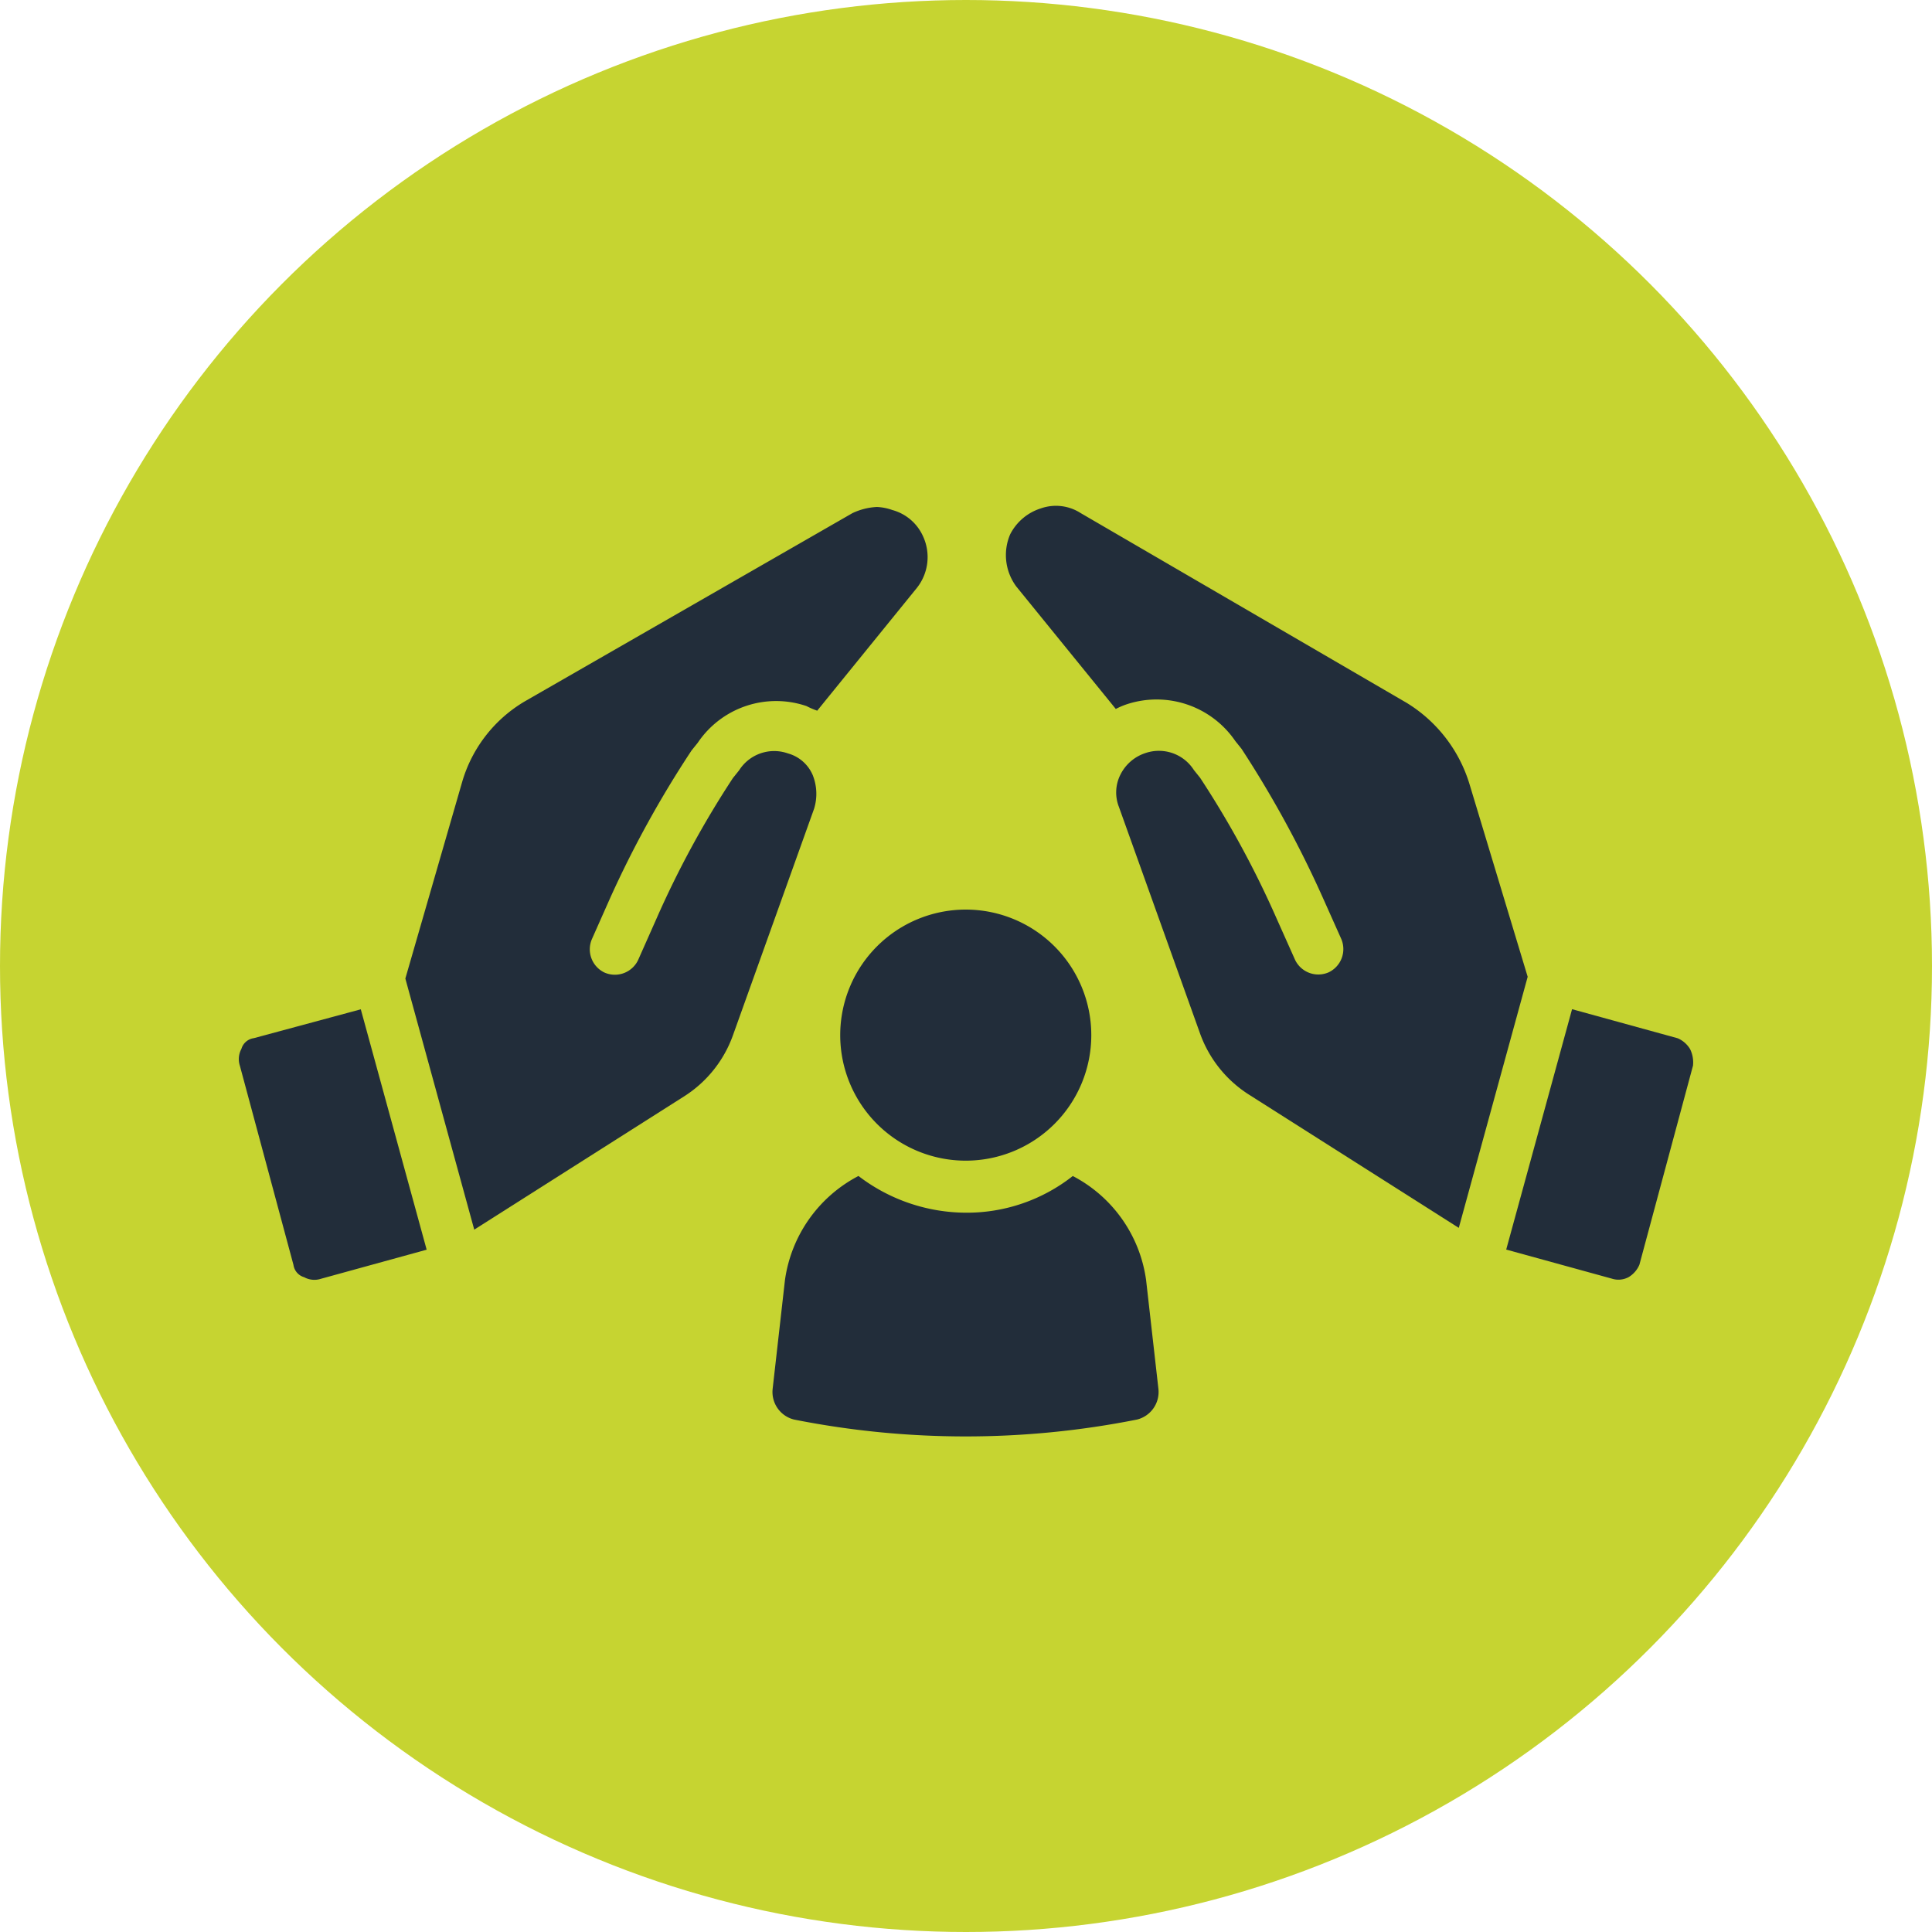
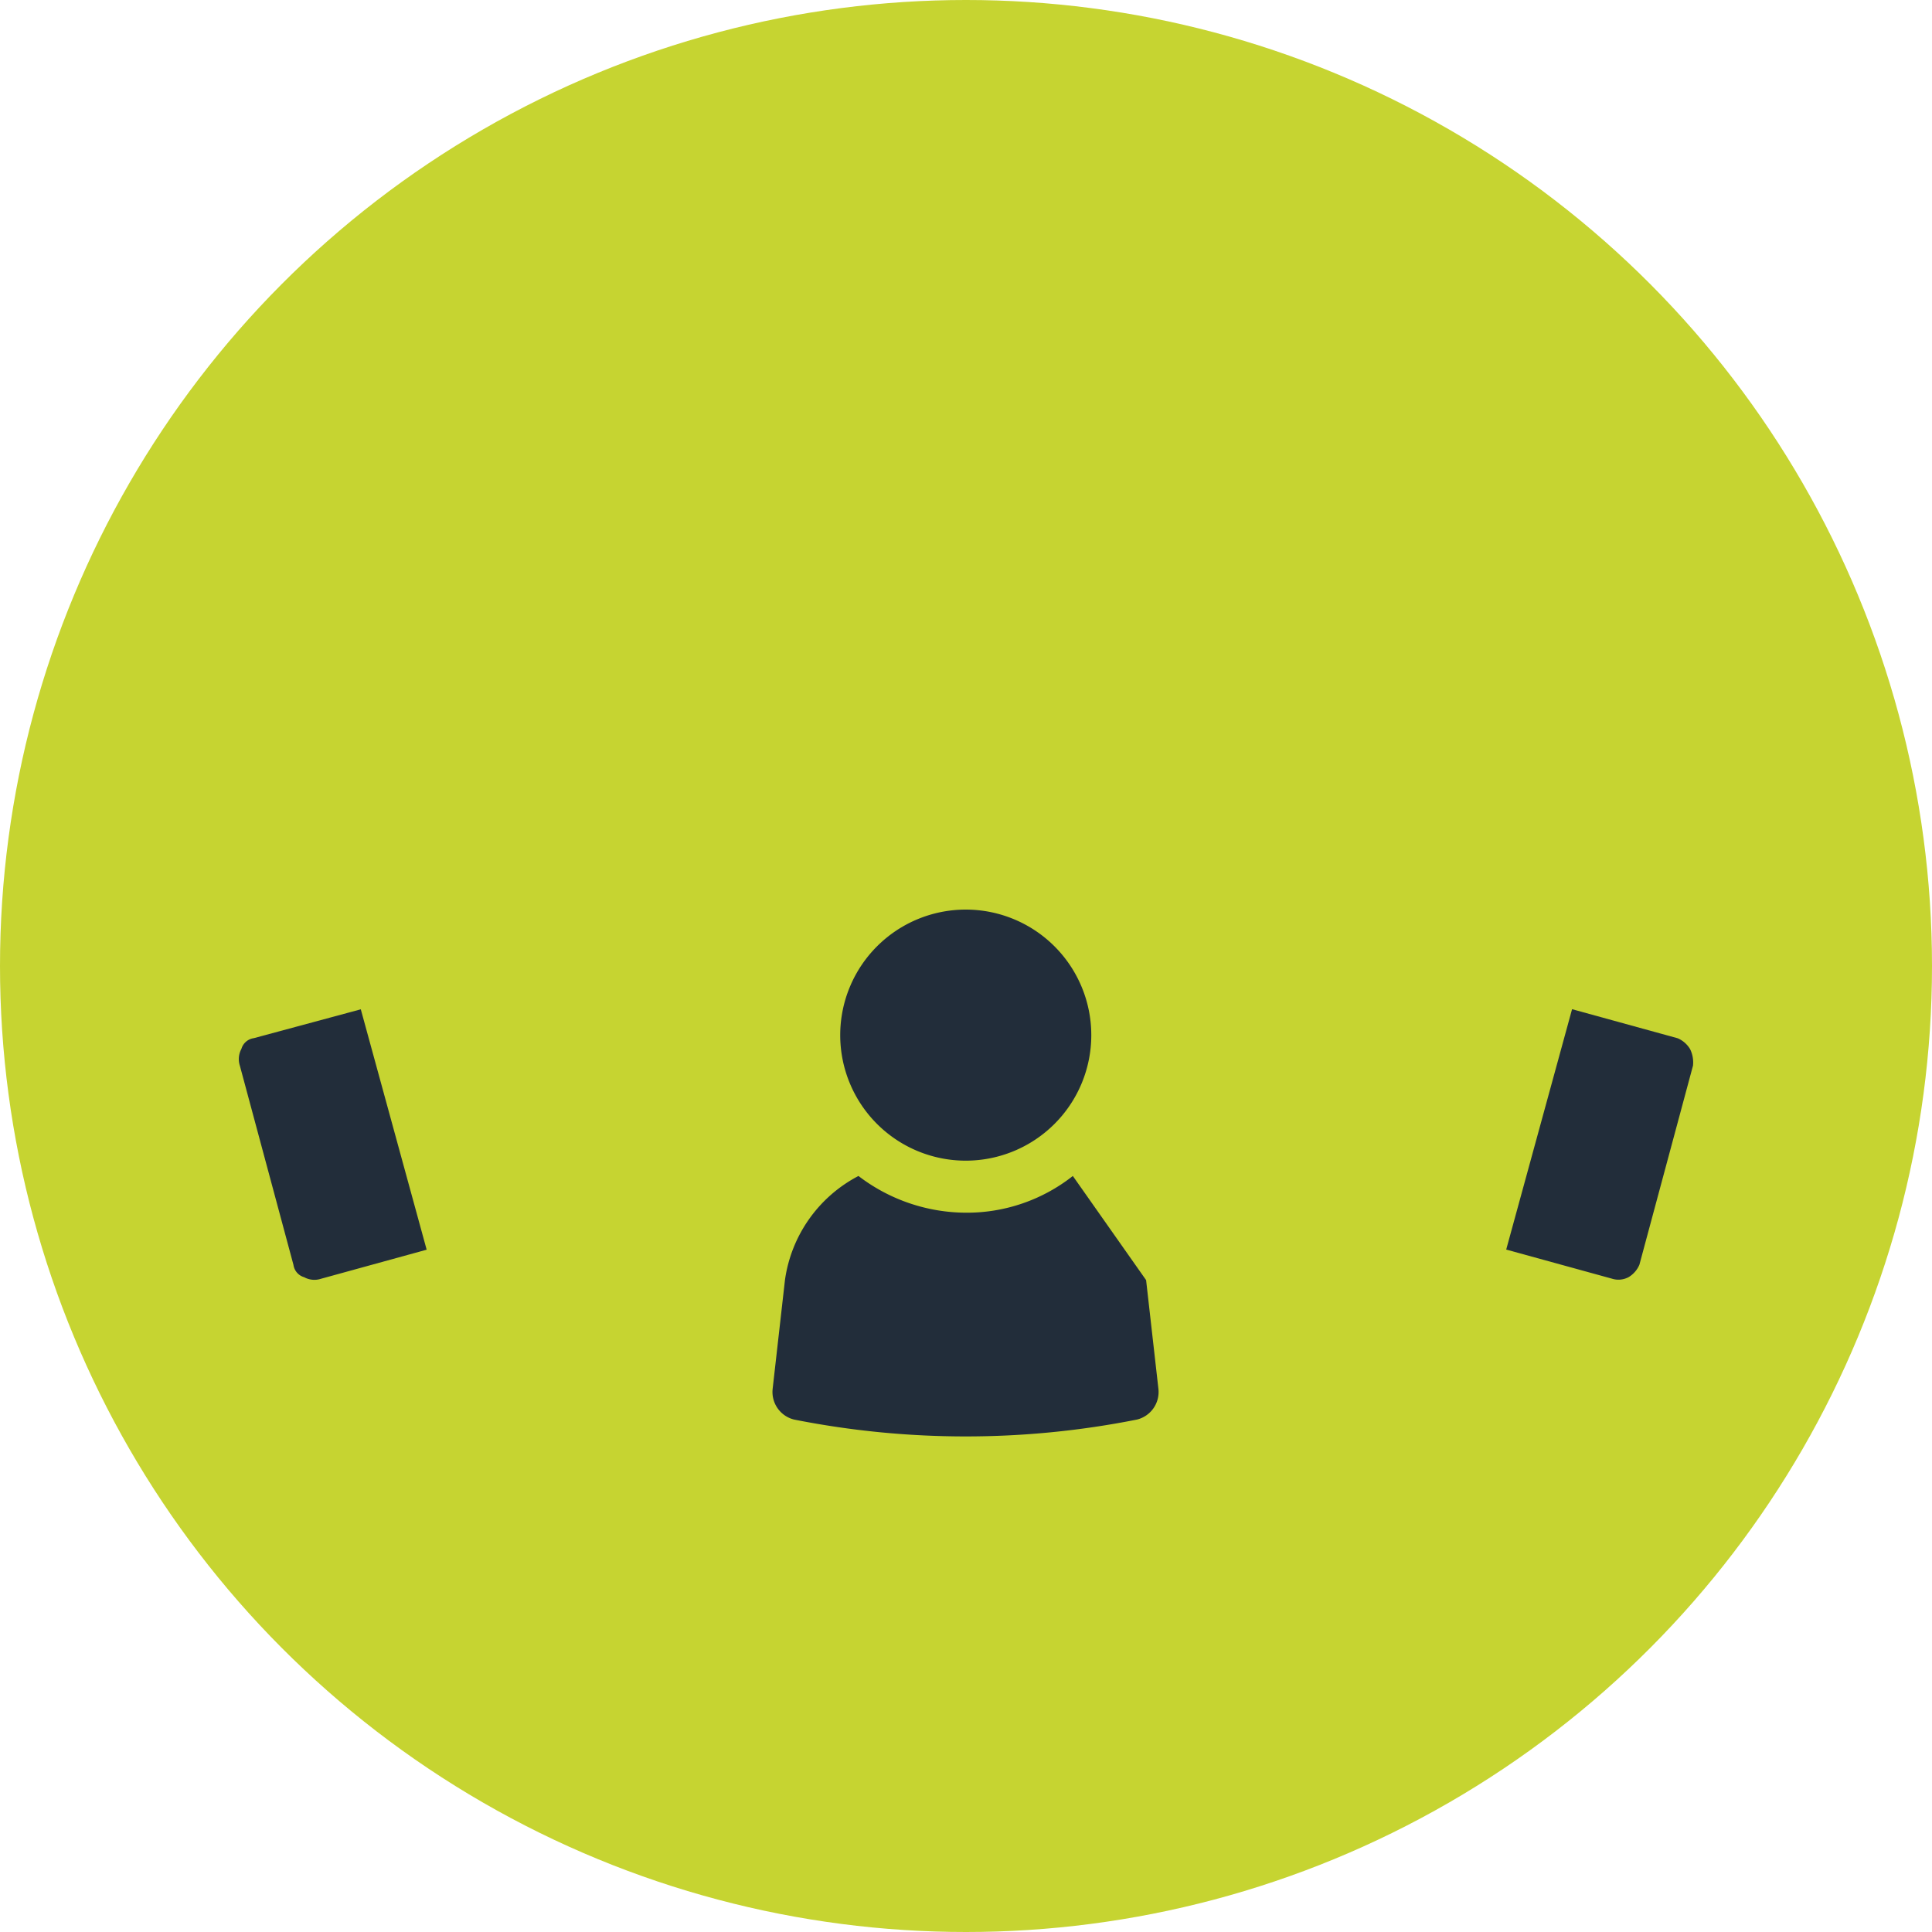
<svg xmlns="http://www.w3.org/2000/svg" id="Sincerity_Icon" data-name="Sincerity Icon" width="94.11" height="94.11" viewBox="0 0 94.11 94.11">
  <circle id="Ellipse_296" data-name="Ellipse 296" cx="47.055" cy="47.055" r="47.055" fill="#c6d431" />
  <g id="Group_24225" data-name="Group 24225" transform="translate(11.64 24.64)">
-     <path id="Path_20950" data-name="Path 20950" d="M-1069.072,950a1.844,1.844,0,0,0-1.195-1.043,2.021,2.021,0,0,0-2.386.822l-.3.373a46.746,46.746,0,0,0-3.729,6.861l-.894,2.013a1.254,1.254,0,0,1-1.641.6,1.253,1.253,0,0,1-.6-1.64l.894-2.013a51.381,51.381,0,0,1,3.954-7.162l.3-.373a4.6,4.6,0,0,1,5.3-1.789,3.621,3.621,0,0,0,.521.224L-1064,940.9a2.415,2.415,0,0,0,.3-2.535,2.3,2.3,0,0,0-1.492-1.267,2.592,2.592,0,0,0-.746-.148,3.139,3.139,0,0,0-1.194.3l-15.96,9.169a6.744,6.744,0,0,0-3.06,3.954l-2.759,9.548,3.356,12.231,10.217-6.488a5.862,5.862,0,0,0,2.386-2.983l3.954-11.039a2.462,2.462,0,0,0-.073-1.64Z" transform="translate(1097.016 -936.895)" fill="#222d3a" />
    <path id="Path_20951" data-name="Path 20951" d="M-1099.057,971.161a.73.73,0,0,0-.6.521,1.039,1.039,0,0,0-.075.822l2.61,9.7a.728.728,0,0,0,.521.6,1.035,1.035,0,0,0,.822.076l5.145-1.416-3.208-11.709Z" transform="translate(1099.777 -945.23)" fill="#222d3a" />
    <path id="Path_20952" data-name="Path 20952" d="M-1008.06,971.686a1.3,1.3,0,0,0-.6-.521l-5.145-1.416-3.208,11.709,5.146,1.416a1.048,1.048,0,0,0,.821-.076,1.3,1.3,0,0,0,.521-.6l2.611-9.7a1.471,1.471,0,0,0-.148-.818Z" transform="translate(1078.742 -945.23)" fill="#222d3a" />
-     <path id="Path_20953" data-name="Path 20953" d="M-1027.108,950.427a7.036,7.036,0,0,0-3.059-3.954l-15.885-9.247a2.224,2.224,0,0,0-1.94-.224,2.527,2.527,0,0,0-1.492,1.267,2.567,2.567,0,0,0,.3,2.535l4.848,5.967a3.589,3.589,0,0,1,.522-.225,4.642,4.642,0,0,1,5.3,1.789l.3.373a52.353,52.353,0,0,1,3.953,7.235l.9,2.013a1.254,1.254,0,0,1-.6,1.64,1.254,1.254,0,0,1-1.64-.6l-.9-2.013a46.758,46.758,0,0,0-3.729-6.861l-.3-.373a2.021,2.021,0,0,0-2.386-.822,2.078,2.078,0,0,0-1.195,1.043,1.924,1.924,0,0,0-.075,1.567l3.953,11.039a5.876,5.876,0,0,0,2.387,2.983l10.217,6.488,3.356-12.231Z" transform="translate(1087.048 -936.876)" fill="#222d3a" />
    <path id="Path_20954" data-name="Path 20954" d="M-1048.28,969.359a6.115,6.115,0,0,1-6.115,6.115,6.115,6.115,0,0,1-6.115-6.115,6.116,6.116,0,0,1,6.115-6.115,6.116,6.116,0,0,1,6.115,6.115" transform="translate(1089.798 -943.577)" fill="#222d3a" />
-     <path id="Path_20955" data-name="Path 20955" d="M-1050.3,980.642a8.338,8.338,0,0,1-5.221,1.789,8.658,8.658,0,0,1-5.221-1.789,6.774,6.774,0,0,0-3.581,5.073l-.6,5.3a1.383,1.383,0,0,0,1.043,1.492,42.94,42.94,0,0,0,8.353.822,42.7,42.7,0,0,0,8.353-.822,1.383,1.383,0,0,0,1.043-1.492l-.6-5.3a6.752,6.752,0,0,0-3.575-5.073Z" transform="translate(1090.919 -947.999)" fill="#222d3a" />
+     <path id="Path_20955" data-name="Path 20955" d="M-1050.3,980.642a8.338,8.338,0,0,1-5.221,1.789,8.658,8.658,0,0,1-5.221-1.789,6.774,6.774,0,0,0-3.581,5.073l-.6,5.3a1.383,1.383,0,0,0,1.043,1.492,42.94,42.94,0,0,0,8.353.822,42.7,42.7,0,0,0,8.353-.822,1.383,1.383,0,0,0,1.043-1.492l-.6-5.3Z" transform="translate(1090.919 -947.999)" fill="#222d3a" />
  </g>
</svg>